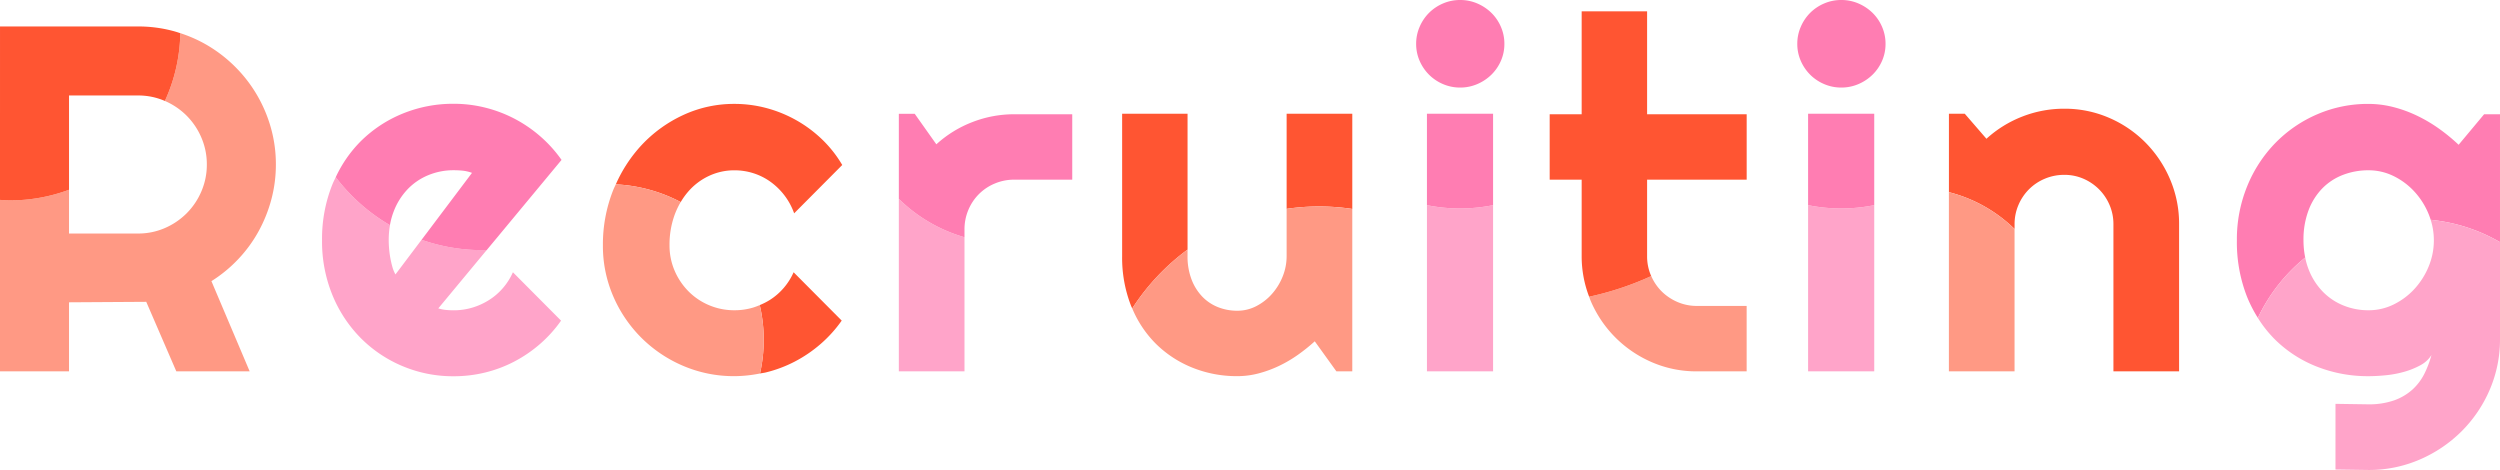
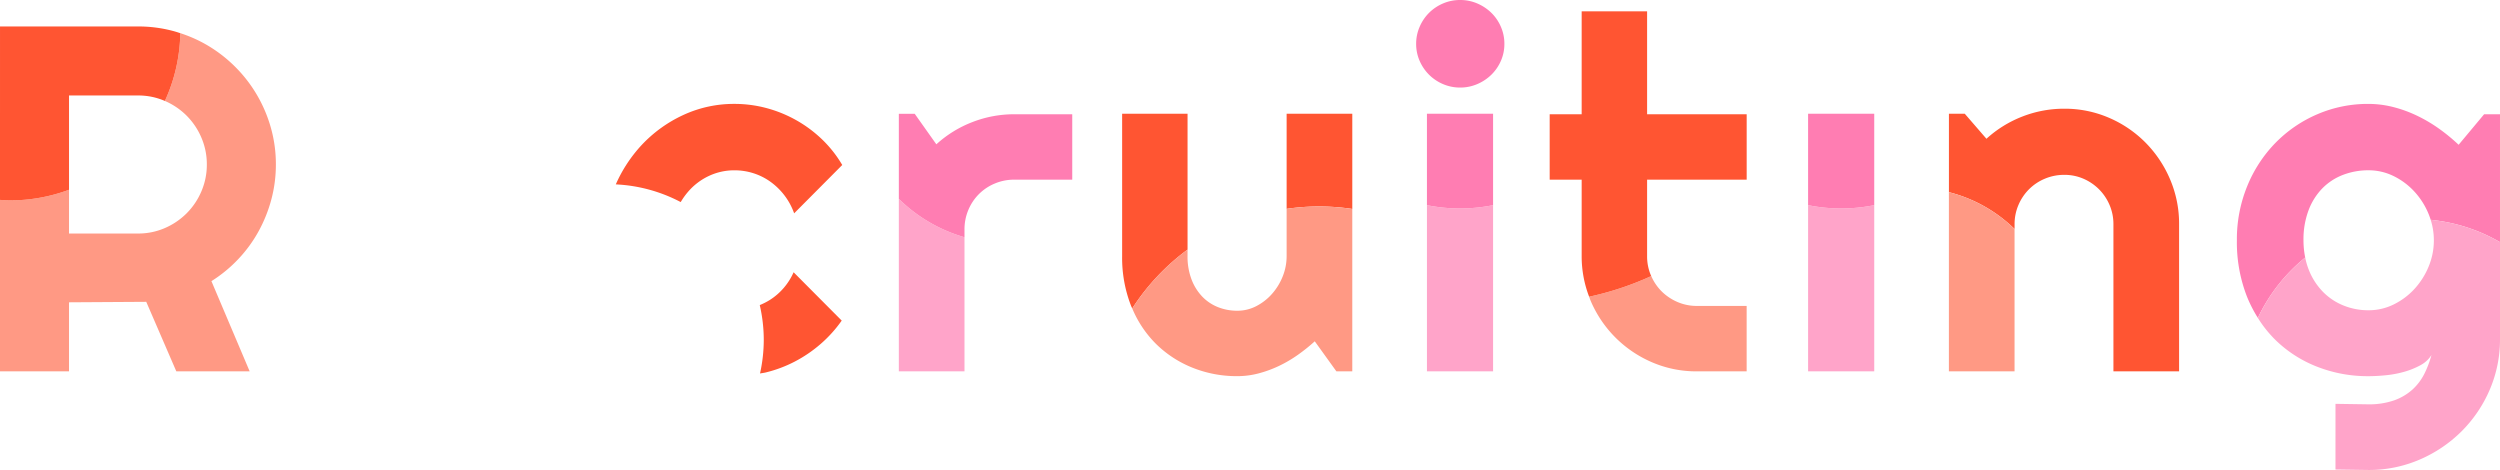
<svg xmlns="http://www.w3.org/2000/svg" width="437.013" height="82.152" viewBox="0 0 437.013 82.152">
  <g transform="translate(1125.46 1015.919)">
-     <path d="M-1054.611-974.957a10.844,10.844,0,0,1-2.439,2.1,11.711,11.711,0,0,1-2.925,1.326,11.307,11.307,0,0,1-3.24.464c-.449,0-.9-.021-1.346-.063a6.585,6.585,0,0,1-1.346-.274l8.468-10.206c-.254.006-.505.02-.76.02a32.074,32.074,0,0,1-10.631-1.808l-4.568,6.062a5.944,5.944,0,0,1-.547-1.347q-.21-.756-.357-1.577c-.1-.547-.168-1.088-.211-1.62s-.063-1.01-.063-1.431a15.534,15.534,0,0,1,.217-2.638,32.316,32.316,0,0,1-9.476-8.388c-.2.418-.407.827-.587,1.264a25.534,25.534,0,0,0-1.809,9.761,24.725,24.725,0,0,0,1.809,9.573,23.134,23.134,0,0,0,4.944,7.511,22.606,22.606,0,0,0,7.322,4.922,22.756,22.756,0,0,0,8.942,1.768,23.078,23.078,0,0,0,5.492-.653,22.529,22.529,0,0,0,5.09-1.914,23.258,23.258,0,0,0,4.5-3.071,22.655,22.655,0,0,0,3.681-4.083l-8.415-8.457A11.01,11.01,0,0,1-1054.611-974.957Z" transform="translate(17.066 9.39)" fill="#ffa4c9" />
-     <path d="M-1048.794-997.575a23.3,23.3,0,0,0-4.523-3.093,23.124,23.124,0,0,0-5.113-1.936,22.617,22.617,0,0,0-5.512-.673,23.249,23.249,0,0,0-8.942,1.725,22.4,22.4,0,0,0-7.322,4.839,22.084,22.084,0,0,0-4.357,6.268,32.319,32.319,0,0,0,9.475,8.388,12.425,12.425,0,0,1,.668-2.432,11.619,11.619,0,0,1,2.419-3.85,10.551,10.551,0,0,1,3.619-2.461,11.472,11.472,0,0,1,4.439-.862,15.122,15.122,0,0,1,1.62.083,6.611,6.611,0,0,1,1.579.379l-8.814,11.7a32.077,32.077,0,0,0,10.631,1.808c.255,0,.507-.014.761-.02l13.075-15.755A22.843,22.843,0,0,0-1048.794-997.575Z" transform="translate(17.792 5.5)" fill="#ff7db2" />
    <path d="M-849.314-965.86a30.262,30.262,0,0,1,8.276-10.55,15.171,15.171,0,0,1-.3-3.013,14.485,14.485,0,0,1,.883-5.234,11.044,11.044,0,0,1,2.418-3.847,10.119,10.119,0,0,1,3.615-2.355,12.3,12.3,0,0,1,4.436-.8,9.877,9.877,0,0,1,4.436,1.029,12.228,12.228,0,0,1,3.636,2.734,13.1,13.1,0,0,1,2.46,3.909c.134.327.247.657.352.989a29.98,29.98,0,0,1,12.115,3.9v-22.355h-2.775l-4.456,5.338a32.186,32.186,0,0,0-3.427-2.817,26.055,26.055,0,0,0-3.847-2.27,22.443,22.443,0,0,0-4.161-1.512,17.461,17.461,0,0,0-4.331-.547,22.269,22.269,0,0,0-8.933,1.808,22.785,22.785,0,0,0-7.316,5,23.493,23.493,0,0,0-4.939,7.567,24.517,24.517,0,0,0-1.808,9.46,26.077,26.077,0,0,0,1.808,9.963A23.5,23.5,0,0,0-849.314-965.86Z" transform="translate(118.539 5.506)" fill="#ff7db2" />
    <path d="M-820.213-989.141a11.87,11.87,0,0,1,.553,3.573,11.927,11.927,0,0,1-.9,4.562,13.1,13.1,0,0,1-2.46,3.909,12.228,12.228,0,0,1-3.636,2.734,9.857,9.857,0,0,1-4.436,1.029,11.488,11.488,0,0,1-4.436-.861,10.539,10.539,0,0,1-3.615-2.46,11.584,11.584,0,0,1-2.418-3.847,12.108,12.108,0,0,1-.586-2.052A30.261,30.261,0,0,0-850.426-972a20.707,20.707,0,0,0,3.081,3.863,21.723,21.723,0,0,0,7.316,4.687,24.246,24.246,0,0,0,8.933,1.64q1.429,0,3.091-.168a18.278,18.278,0,0,0,3.194-.61,13.576,13.576,0,0,0,2.8-1.135,5.087,5.087,0,0,0,1.934-1.787,17.4,17.4,0,0,1-1.24,3.279,9.514,9.514,0,0,1-2.081,2.754,9.491,9.491,0,0,1-3.2,1.891,13.367,13.367,0,0,1-4.582.695l-5.676-.085V-945.5l5.759.085a22.308,22.308,0,0,0,8.935-1.808,23.516,23.516,0,0,0,7.314-4.919,23.139,23.139,0,0,0,4.941-7.273,22.125,22.125,0,0,0,1.808-8.913v-16.912A29.977,29.977,0,0,0-820.213-989.141Z" transform="translate(119.651 11.65)" fill="#ffa4c9" />
    <path d="M-1015.971-991.695v30.152h11.477v-23.443A27.057,27.057,0,0,1-1015.971-991.695Z" transform="translate(47.632 10.538)" fill="#ffa4c9" />
    <path d="M-1003.107-1000.61a20.024,20.024,0,0,0-6.306,3.889l-3.784-5.34h-2.774v14.876a27.056,27.056,0,0,0,11.477,6.709v-1.362a8.7,8.7,0,0,1,.672-3.405,8.62,8.62,0,0,1,1.85-2.775,8.592,8.592,0,0,1,2.775-1.85,8.672,8.672,0,0,1,3.405-.673h10.133v-11.434h-10.133A20.1,20.1,0,0,0-1003.107-1000.61Z" transform="translate(47.632 6.029)" fill="#ff7db2" />
    <path d="M-945.861-990.348a28.94,28.94,0,0,1-5.78-.581v29.052h11.561v-29.052A28.938,28.938,0,0,1-945.861-990.348Z" transform="translate(75.618 10.872)" fill="#ffa4c9" />
    <g transform="translate(-877.916 -1015.919)">
      <path d="M-951.641-986.086a28.94,28.94,0,0,0,5.78.581,28.938,28.938,0,0,0,5.78-.581v-15.975h-11.561Z" transform="translate(953.534 1021.948)" fill="#ff7db2" />
      <path d="M-939.8-1013.669a8.029,8.029,0,0,0-2.46-1.64,7.483,7.483,0,0,0-3-.61,7.486,7.486,0,0,0-3.006.61,7.78,7.78,0,0,0-2.438,1.64,7.757,7.757,0,0,0-1.64,2.438,7.387,7.387,0,0,0-.61,2.965,7.344,7.344,0,0,0,.61,2.985,7.828,7.828,0,0,0,1.64,2.417,7.759,7.759,0,0,0,2.438,1.64,7.487,7.487,0,0,0,3.006.61,7.484,7.484,0,0,0,3-.61,8.006,8.006,0,0,0,2.46-1.64,7.665,7.665,0,0,0,1.66-2.417,7.322,7.322,0,0,0,.61-2.985,7.364,7.364,0,0,0-.61-2.965A7.6,7.6,0,0,0-939.8-1013.669Z" transform="translate(952.96 1015.919)" fill="#ff7db2" />
    </g>
    <path d="M-899.43-990.348a28.966,28.966,0,0,1-5.782-.581v29.052h11.562v-29.052A28.95,28.95,0,0,1-899.43-990.348Z" transform="translate(95.817 10.872)" fill="#ffa4c9" />
    <g transform="translate(-811.287 -1015.919)">
      <path d="M-905.212-986.086a28.966,28.966,0,0,0,5.782.581,28.95,28.95,0,0,0,5.78-.581v-15.975h-11.562Z" transform="translate(907.103 1021.948)" fill="#ff7db2" />
-       <path d="M-893.371-1013.669a8.048,8.048,0,0,0-2.46-1.64,7.492,7.492,0,0,0-3.007-.61,7.483,7.483,0,0,0-3,.61,7.785,7.785,0,0,0-2.44,1.64,7.776,7.776,0,0,0-1.639,2.438,7.389,7.389,0,0,0-.61,2.965,7.346,7.346,0,0,0,.61,2.985,7.847,7.847,0,0,0,1.639,2.417,7.763,7.763,0,0,0,2.44,1.64,7.484,7.484,0,0,0,3,.61,7.493,7.493,0,0,0,3.007-.61,8.025,8.025,0,0,0,2.46-1.64,7.665,7.665,0,0,0,1.66-2.417,7.345,7.345,0,0,0,.61-2.985,7.388,7.388,0,0,0-.61-2.965A7.6,7.6,0,0,0-893.371-1013.669Z" transform="translate(906.53 1015.919)" fill="#ff7db2" />
    </g>
    <path d="M-849.4-990.338a20.473,20.473,0,0,0-4.309-6.432,20.157,20.157,0,0,0-6.39-4.331,19.449,19.449,0,0,0-7.778-1.576,20.043,20.043,0,0,0-7.336,1.366,20.109,20.109,0,0,0-6.285,3.889l-3.784-4.372h-2.774v13.706a25.366,25.366,0,0,1,11.477,6.439v-.848a8.42,8.42,0,0,1,.673-3.342,8.653,8.653,0,0,1,1.85-2.754,8.588,8.588,0,0,1,2.774-1.85,8.7,8.7,0,0,1,3.405-.673,8.291,8.291,0,0,1,3.322.673,8.742,8.742,0,0,1,2.732,1.85,8.649,8.649,0,0,1,1.85,2.754,8.419,8.419,0,0,1,.673,3.342v25.73h11.478V-982.5A19.684,19.684,0,0,0-849.4-990.338Z" transform="translate(103.278 5.761)" fill="#ff5532" />
    <path d="M-888.061-992.51v31.321h11.477v-24.882A25.365,25.365,0,0,0-888.061-992.51Z" transform="translate(103.278 10.184)" fill="#ff9984" />
    <g transform="translate(-929.307 -996.032)">
      <path d="M-963.066-985.857a39.185,39.185,0,0,1,5.811.435v-16.639h-11.478v16.621A39.232,39.232,0,0,1-963.066-985.857Z" transform="translate(997.49 1002.061)" fill="#ff5532" />
      <path d="M-987-968.029a39.024,39.024,0,0,1,9.666-10.288v-23.744h-11.436v24.889a23.047,23.047,0,0,0,1.576,8.724C-987.137-968.3-987.064-968.173-987-968.029Z" transform="translate(988.772 1002.061)" fill="#ff5532" />
    </g>
    <path d="M-954.885-990.769a39.239,39.239,0,0,0-5.667.416v8.269a9.454,9.454,0,0,1-.673,3.51,10.36,10.36,0,0,1-1.85,3.048,9.394,9.394,0,0,1-2.754,2.165,7.141,7.141,0,0,1-3.342.819,9.02,9.02,0,0,1-3.384-.63,7.818,7.818,0,0,1-2.754-1.85,8.906,8.906,0,0,1-1.871-3.007,11.15,11.15,0,0,1-.693-4.057v-1.145a39.025,39.025,0,0,0-9.666,10.288,19.173,19.173,0,0,0,4.137,6.181,19.293,19.293,0,0,0,6.412,4.183,20.739,20.739,0,0,0,7.819,1.472,14.542,14.542,0,0,0,3.721-.483,20.4,20.4,0,0,0,3.552-1.3,22.254,22.254,0,0,0,3.3-1.934,31.067,31.067,0,0,0,2.965-2.375l3.783,5.255h2.775v-28.388A39.184,39.184,0,0,0-954.885-990.769Z" transform="translate(60.001 10.941)" fill="#ff9984" />
    <path d="M-916.455-977.763a8.9,8.9,0,0,1-2.774-1.871,8.667,8.667,0,0,1-1.8-2.658,52.6,52.6,0,0,1-10.855,3.611c.093.241.168.489.271.729a20.4,20.4,0,0,0,4.33,6.412,20.4,20.4,0,0,0,6.412,4.329,19.527,19.527,0,0,0,7.82,1.577h8.7V-977.07h-8.7A8.471,8.471,0,0,1-916.455-977.763Z" transform="translate(84.214 14.629)" fill="#ff9984" />
    <path d="M-918.988-968.358a8.519,8.519,0,0,1-.673-3.384v-13.37h17.406v-11.436h-17.406v-17.994H-931.1v17.994h-5.591v11.436h5.591v13.37a19.653,19.653,0,0,0,1.306,7.091,52.608,52.608,0,0,0,10.855-3.611C-918.952-968.3-918.974-968.324-918.988-968.358Z" transform="translate(82.123 0.599)" fill="#ff5532" />
    <g transform="translate(-1017.816 -997.756)">
      <path d="M-1039.1-986.1a12.183,12.183,0,0,1,1.349-1.876,10.869,10.869,0,0,1,3.615-2.711,10.384,10.384,0,0,1,4.436-.967,10.843,10.843,0,0,1,3.279.5,10.661,10.661,0,0,1,2.965,1.472,11.62,11.62,0,0,1,2.46,2.375,11.428,11.428,0,0,1,1.723,3.174l8.408-8.451a20.821,20.821,0,0,0-3.595-4.541,22.307,22.307,0,0,0-4.54-3.342,22.366,22.366,0,0,0-5.17-2.081,21.6,21.6,0,0,0-5.53-.715,21.048,21.048,0,0,0-8.934,1.933,23.378,23.378,0,0,0-7.314,5.277,24.724,24.724,0,0,0-4.5,6.859A27.081,27.081,0,0,1-1039.1-986.1Z" transform="translate(1050.449 1003.262)" fill="#ff5532" />
      <path d="M-1028.736-980a10.867,10.867,0,0,1-2.438,2.1,11.426,11.426,0,0,1-1.738.883,27.223,27.223,0,0,1,.7,6.072,27.317,27.317,0,0,1-.655,5.885c.337-.068.682-.1,1.016-.184a22.463,22.463,0,0,0,5.087-1.913,23.215,23.215,0,0,0,4.5-3.07,22.548,22.548,0,0,0,3.678-4.078l-8.408-8.449A11.036,11.036,0,0,1-1028.736-980Z" transform="translate(1058.078 1012.184)" fill="#ff5532" />
    </g>
-     <path d="M-1029.022-971.456a11.239,11.239,0,0,1-4.436-.883,11.1,11.1,0,0,1-3.615-2.438,11.576,11.576,0,0,1-2.418-3.616,11.075,11.075,0,0,1-.883-4.414,15.222,15.222,0,0,1,.883-5.3,14.055,14.055,0,0,1,1.069-2.266,27.08,27.08,0,0,0-11.345-3.088c-.147.329-.309.643-.445.982a25.709,25.709,0,0,0-1.807,9.669,22.139,22.139,0,0,0,1.807,8.913,23.153,23.153,0,0,0,4.941,7.274,23.212,23.212,0,0,0,7.314,4.9,22.514,22.514,0,0,0,8.935,1.787,23.212,23.212,0,0,0,4.47-.468,27.331,27.331,0,0,0,.655-5.885,27.223,27.223,0,0,0-.7-6.072,11.639,11.639,0,0,1-1.184.442A11.247,11.247,0,0,1-1029.022-971.456Z" transform="translate(31.95 9.771)" fill="#ff9984" />
    <path d="M-1078.1-995.311a24.4,24.4,0,0,0-2.438-5.759,24.13,24.13,0,0,0-3.784-4.9,24.408,24.408,0,0,0-4.876-3.784,23.773,23.773,0,0,0-4.744-2.125,29.6,29.6,0,0,1-2.694,11.849,12.24,12.24,0,0,1,3.8,2.573,12.167,12.167,0,0,1,2.584,3.847,11.758,11.758,0,0,1,.947,4.688,11.757,11.757,0,0,1-.947,4.687,12.152,12.152,0,0,1-2.584,3.847,12.238,12.238,0,0,1-3.826,2.586,11.639,11.639,0,0,1-4.667.946h-12.067v-7.654a29.624,29.624,0,0,1-10.282,1.862c-.6,0-1.19-.054-1.784-.089v29.971h12.066v-12.066l13.5-.085,5.255,12.151h12.822l-6.684-15.765a24,24,0,0,0,4.708-3.869,23.59,23.59,0,0,0,3.553-4.876,24.832,24.832,0,0,0,2.229-5.592,23.6,23.6,0,0,0,.778-6.053A23.5,23.5,0,0,0-1078.1-995.311Z" transform="translate(0 1.758)" fill="#ff9984" />
    <path d="M-1125.46-982.378c.594.035,1.181.089,1.784.089a29.624,29.624,0,0,0,10.282-1.862v-16.479h12.067a11.618,11.618,0,0,1,4.667.947l.024.012a29.6,29.6,0,0,0,2.694-11.849c-.33-.108-.657-.218-.994-.313a23.547,23.547,0,0,0-6.39-.862h-24.133Z" transform="translate(0 1.402)" fill="#ff5532" />
  </g>
</svg>